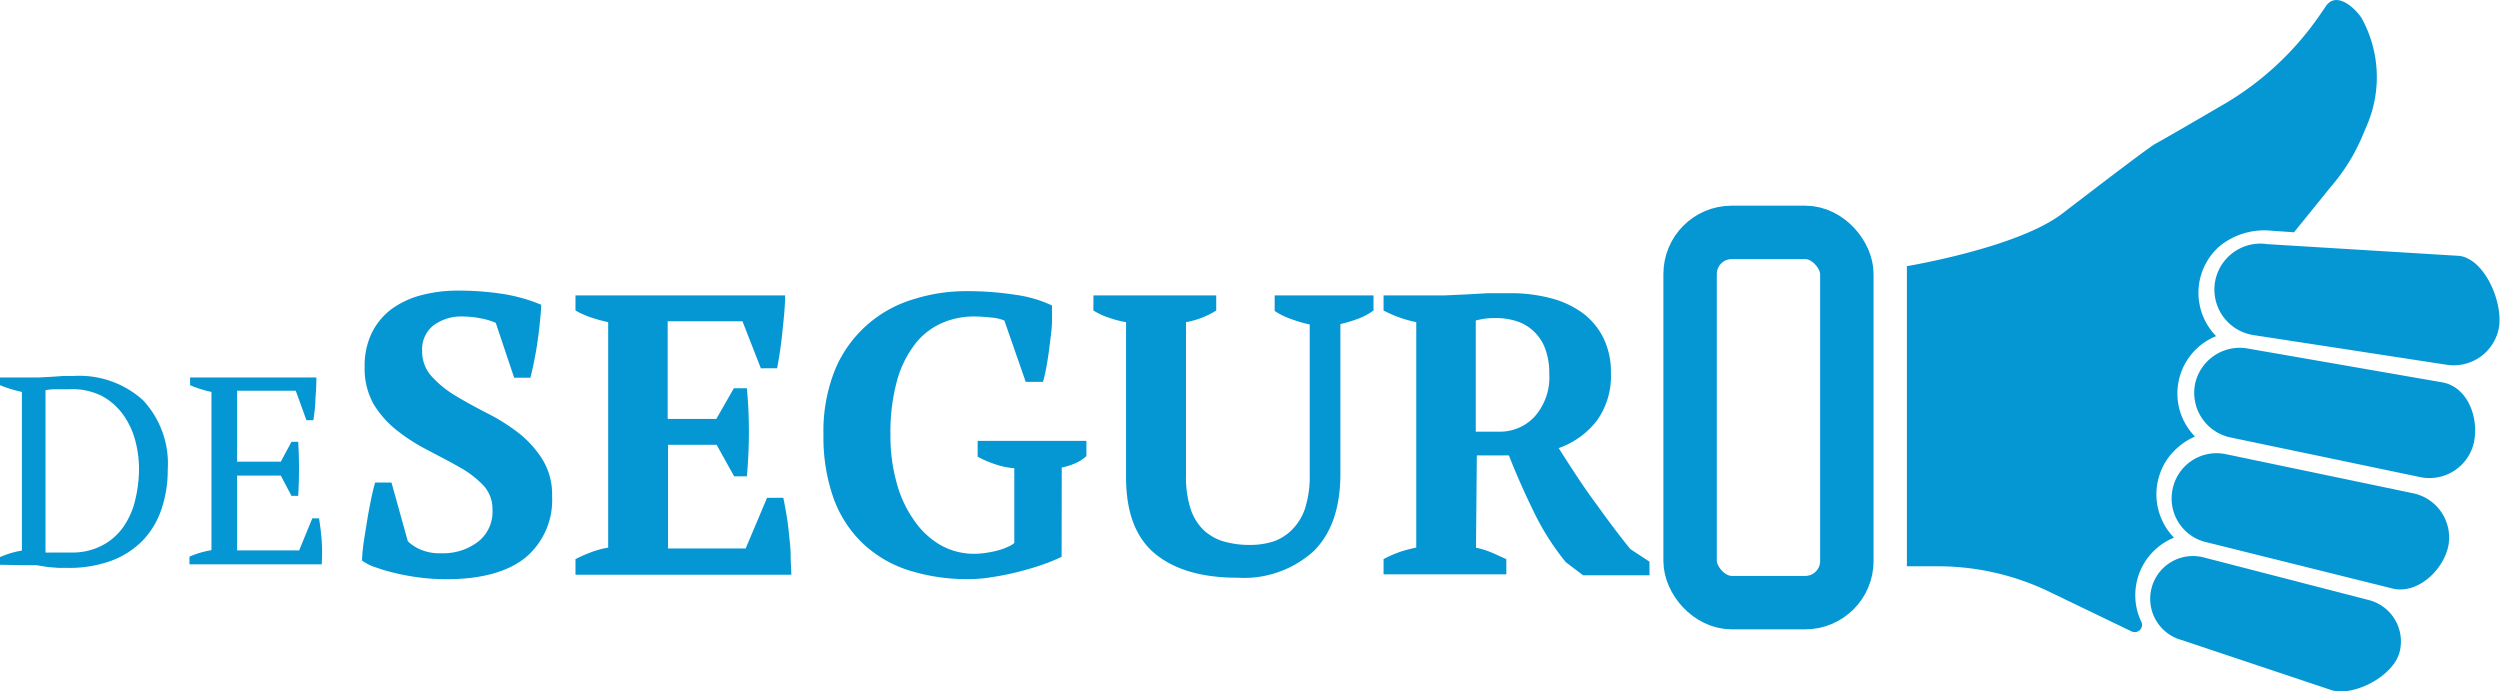
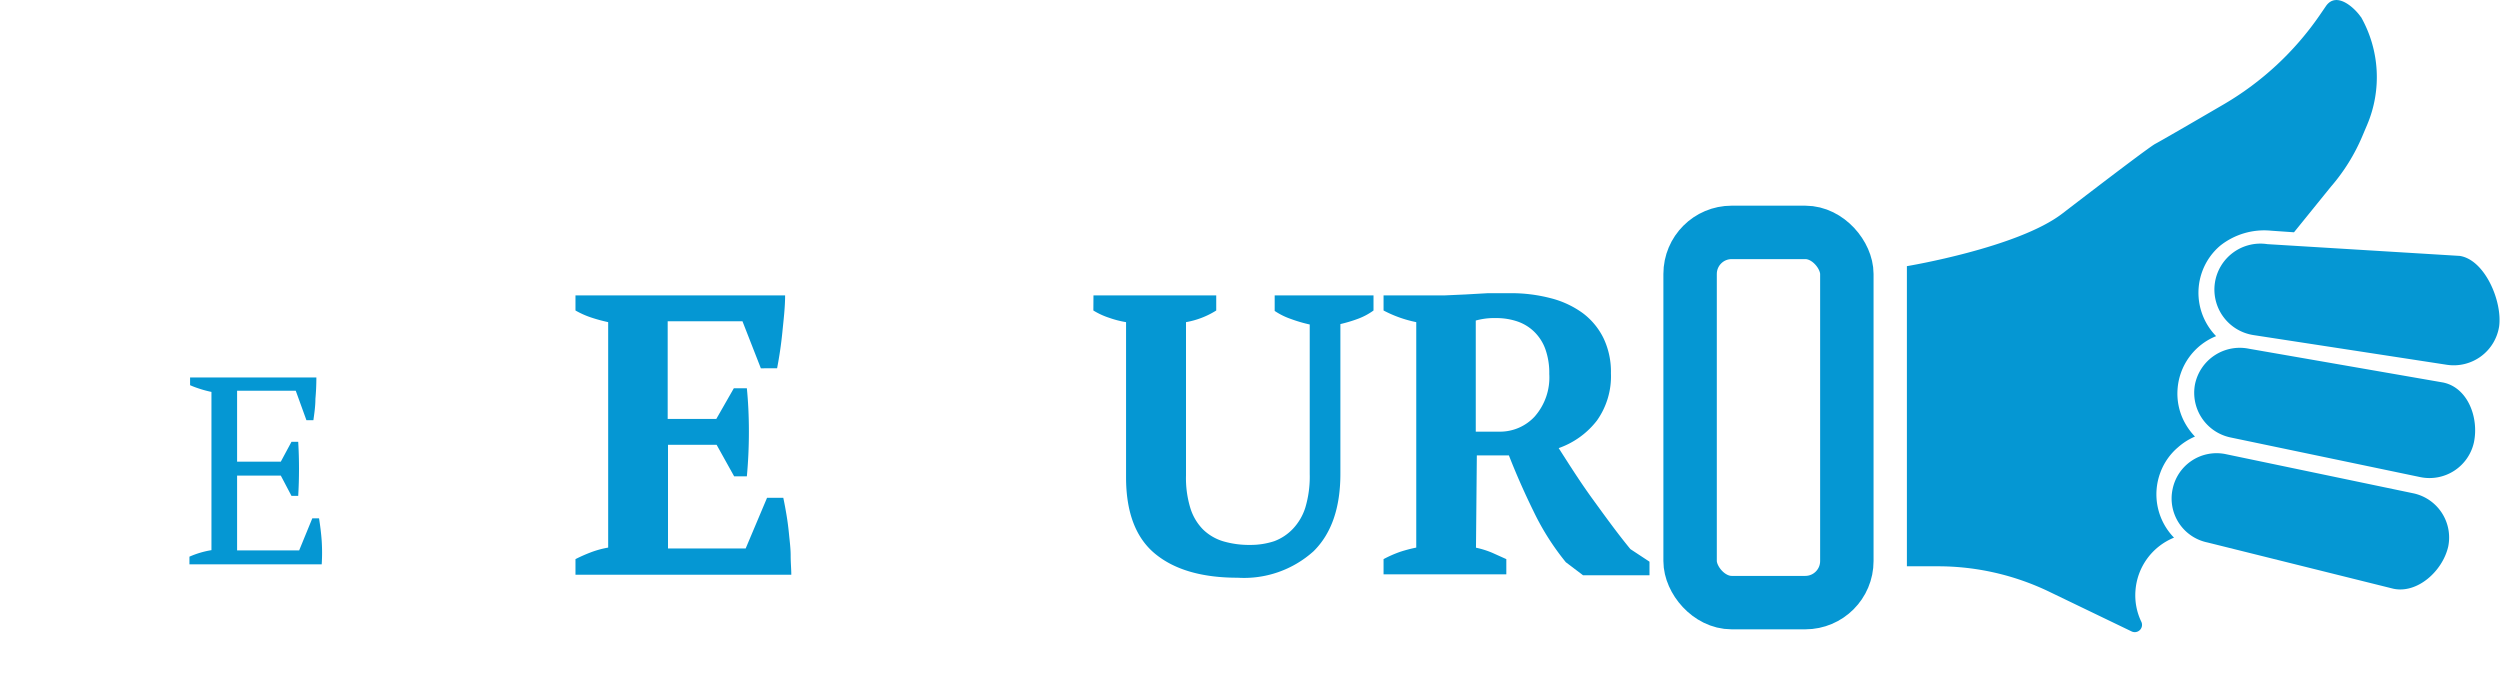
<svg xmlns="http://www.w3.org/2000/svg" viewBox="0 0 233.98 64.71">
  <defs>
    <style>.cls-1{fill:#0597d3;}.cls-2{fill:none;stroke:#0597d3;stroke-miterlimit:10;stroke-width:5px;}</style>
  </defs>
  <g id="Capa_2" data-name="Capa 2">
    <g id="Capa_1-2" data-name="Capa 1">
-       <path class="cls-1" d="M0,52.86v-.72a8.4,8.4,0,0,1,2.05-.61V36.68c-.38-.08-.75-.18-1.1-.29s-.67-.22-.95-.34v-.72H2.55l1,0,1.19-.06,1.17-.08.94,0a8.88,8.88,0,0,1,6.55,2.28,8.7,8.7,0,0,1,2.3,6.46,11.43,11.43,0,0,1-.57,3.67,7.83,7.83,0,0,1-1.71,2.92,8,8,0,0,1-2.92,1.93,11.45,11.45,0,0,1-4.17.7c-.25,0-.54,0-.85,0l-1-.08L3.42,52.9c-.36,0-.7,0-1,0ZM6.51,36.43H5.26a5.35,5.35,0,0,0-1,.09V51.71a2.89,2.89,0,0,0,.45,0l.7,0h1.2a6,6,0,0,0,2.93-.65,5.52,5.52,0,0,0,2-1.74,7.25,7.25,0,0,0,1.11-2.51,12.35,12.35,0,0,0,.36-3,10.39,10.39,0,0,0-.34-2.54,7.46,7.46,0,0,0-1.11-2.41,6,6,0,0,0-2-1.79A6.15,6.15,0,0,0,6.51,36.43Z" />
      <path class="cls-1" d="M29.61,35.33q0,1-.09,2c0,.68-.1,1.36-.19,2h-.65l-1-2.76H22.19v6.64h4.09l1-1.86h.63a42.71,42.71,0,0,1,0,5.06h-.63l-1-1.9H22.19v7H28l1.23-3h.63c.11.7.2,1.41.25,2.13a17.6,17.6,0,0,1,0,2.18H17.73v-.72a8.49,8.49,0,0,1,2.06-.61V36.68a10.36,10.36,0,0,1-1-.26c-.35-.11-.69-.23-1-.37v-.72Z" />
-       <path class="cls-1" d="M38.17,50.66a4.16,4.16,0,0,0,1.15.76,4.61,4.61,0,0,0,2,.36,5.38,5.38,0,0,0,3.41-1.07,3.53,3.53,0,0,0,1.36-3,3.22,3.22,0,0,0-.88-2.31A9.46,9.46,0,0,0,43,43.72c-.9-.52-1.86-1-2.88-1.55a17.12,17.12,0,0,1-2.87-1.81A9.23,9.23,0,0,1,35,37.88a6.73,6.73,0,0,1-.87-3.56,7,7,0,0,1,.67-3.17,6.3,6.3,0,0,1,1.84-2.22,8.3,8.3,0,0,1,2.78-1.3,13.25,13.25,0,0,1,3.47-.43,26.55,26.55,0,0,1,4.23.32,15.4,15.4,0,0,1,3.53,1c0,.5-.07,1.07-.13,1.72s-.15,1.29-.24,1.92-.21,1.23-.32,1.79-.22,1-.32,1.4H48.12L46.4,30.22a6.06,6.06,0,0,0-1.33-.41,9.06,9.06,0,0,0-1.82-.19,4.34,4.34,0,0,0-2.66.82,2.83,2.83,0,0,0-1.08,2.39,3.45,3.45,0,0,0,.9,2.41,9.89,9.89,0,0,0,2.24,1.81q1.35.81,2.94,1.62a18.13,18.13,0,0,1,2.93,1.84A9.69,9.69,0,0,1,50.77,43a6.23,6.23,0,0,1,.9,3.44,7,7,0,0,1-2.52,5.77q-2.52,2-7.4,2a19.61,19.61,0,0,1-2.41-.15,21.29,21.29,0,0,1-2.29-.41,18.08,18.08,0,0,1-1.92-.56,4.35,4.35,0,0,1-1.25-.63,16,16,0,0,1,.18-1.85c.1-.66.21-1.32.32-2s.23-1.28.35-1.88.25-1.12.38-1.57h1.53Z" />
      <path class="cls-1" d="M73.48,27.65c0,1.12-.14,2.27-.26,3.47s-.29,2.31-.49,3.35H71.21l-1.72-4.4h-7v9.14h4.55l1.64-2.87H69.9c.12,1.21.19,2.57.19,4.06s-.07,2.89-.19,4.18H68.71l-1.64-2.95H62.52v9.7h7.27l2-4.74h1.52c.1.47.2,1,.3,1.6s.18,1.22.24,1.85S74,51.32,74,52s.06,1.25.06,1.79H53.86V52.33a14.68,14.68,0,0,1,1.42-.63,8.81,8.81,0,0,1,1.64-.45V30.15a15.18,15.18,0,0,1-1.58-.43,8.13,8.13,0,0,1-1.48-.66V27.65Z" />
-       <path class="cls-1" d="M99.36,52.11a15.55,15.55,0,0,1-1.83.75c-.72.25-1.48.47-2.27.67s-1.59.36-2.39.48a13.18,13.18,0,0,1-2.12.19A18.08,18.08,0,0,1,85,53.36a11.13,11.13,0,0,1-4.29-2.54A11,11,0,0,1,78,46.59a17.05,17.05,0,0,1-.93-5.89,15.35,15.35,0,0,1,1.13-6.21A11.49,11.49,0,0,1,85.52,28a16.25,16.25,0,0,1,4.89-.75,29.33,29.33,0,0,1,4.62.34,11.76,11.76,0,0,1,3.43,1c0,.38,0,.86,0,1.44s-.09,1.21-.17,1.88-.17,1.35-.28,2a18.17,18.17,0,0,1-.39,1.83H96L94,30a4,4,0,0,0-1.23-.28,15,15,0,0,0-1.64-.1,7.43,7.43,0,0,0-2.94.6,6.45,6.45,0,0,0-2.5,1.92,9.84,9.84,0,0,0-1.72,3.43,18.15,18.15,0,0,0-.63,5.13,16.17,16.17,0,0,0,.58,4.49,10.92,10.92,0,0,0,1.62,3.49A7.6,7.6,0,0,0,88,51a6.36,6.36,0,0,0,3.2.83,7.79,7.79,0,0,0,1.16-.1,8.82,8.82,0,0,0,1.12-.24,5.27,5.27,0,0,0,.91-.34,2,2,0,0,0,.54-.33v-7a7.18,7.18,0,0,1-1.82-.38,9.78,9.78,0,0,1-1.61-.7V41.26h10.18v1.42a3.54,3.54,0,0,1-.89.61,6.37,6.37,0,0,1-1.42.47Z" />
      <path class="cls-1" d="M102.34,27.65h11.49v1.41A7.85,7.85,0,0,1,111,30.15V44.5a9.6,9.6,0,0,0,.41,3.06,4.9,4.9,0,0,0,1.19,2,4.61,4.61,0,0,0,1.88,1.1A8.61,8.61,0,0,0,117,51a7.09,7.09,0,0,0,2.26-.35A4.65,4.65,0,0,0,121,49.5a5.12,5.12,0,0,0,1.17-2,10.11,10.11,0,0,0,.41-3.13v-14a13.4,13.4,0,0,1-1.77-.52,6.43,6.43,0,0,1-1.51-.75V27.65h9.25v1.41a6.07,6.07,0,0,1-1.49.79,13.27,13.27,0,0,1-1.61.48v14c0,3.19-.83,5.6-2.51,7.26a9.72,9.72,0,0,1-7.11,2.48q-5,0-7.72-2.24t-2.72-7.16V30.15a9,9,0,0,1-1.56-.4,6.87,6.87,0,0,1-1.5-.69Z" />
      <path class="cls-1" d="M138.14,51.26a8.35,8.35,0,0,1,1.53.48l1.31.59v1.42H129.49V52.33a10.92,10.92,0,0,1,1.57-.69,13.06,13.06,0,0,1,1.49-.39V30.15a11.41,11.41,0,0,1-3.06-1.09V27.65h3.95c.5,0,1.07,0,1.7,0l2-.09,2.12-.12c.72,0,1.42,0,2.09,0a14.62,14.62,0,0,1,3.79.47,8.74,8.74,0,0,1,3,1.4,6.5,6.5,0,0,1,1.94,2.35,7.29,7.29,0,0,1,.69,3.27,7.15,7.15,0,0,1-1.31,4.43,7.78,7.78,0,0,1-3.58,2.58c1,1.56,2,3.15,3.17,4.76s2.3,3.18,3.54,4.69l1.79,1.18v1.27h-6.22l-1.61-1.22a23.78,23.78,0,0,1-3-4.72q-1.32-2.69-2.33-5.28h-3ZM140,29.77a6.41,6.41,0,0,0-1.88.23V40.4h2.22A4.42,4.42,0,0,0,143.62,39,5.53,5.53,0,0,0,145,35a6.6,6.6,0,0,0-.38-2.36A4.33,4.33,0,0,0,143.54,31a4.23,4.23,0,0,0-1.57-.93A6.13,6.13,0,0,0,140,29.77Z" />
      <path class="cls-1" d="M229,34.14l-18.1-2.78a4.31,4.31,0,0,1-3.6-4.91h0a4.31,4.31,0,0,1,4.91-3.6l18,1.1c2.35.36,4,4.24,3.69,6.59h0A4.3,4.3,0,0,1,229,34.14Z" />
      <path class="cls-1" d="M226.5,44.65l-17.75-3.71a4.27,4.27,0,0,1-3.31-5h0a4.28,4.28,0,0,1,5.05-3.3l18.17,3.16c2.31.48,3.36,3.29,2.88,5.6h0A4.26,4.26,0,0,1,226.5,44.65Z" />
      <path class="cls-1" d="M224,55.1l-17.4-4.33a4.2,4.2,0,0,1-3.26-5h0a4.2,4.2,0,0,1,5-3.26l17.53,3.66a4.23,4.23,0,0,1,3.26,5h0C228.6,53.45,226.25,55.58,224,55.1Z" />
-       <path class="cls-1" d="M218.27,64.61l-14.06-4.7A4,4,0,0,1,201.38,55h0a4,4,0,0,1,4.87-2.83l15.49,4a4,4,0,0,1,2.84,4.87h0C224,63.26,220.4,65.17,218.27,64.61Z" />
      <path class="cls-1" d="M220.94,1.57h0c-.52-.77-2.25-2.44-3.25-1l-.59.86a28.13,28.13,0,0,1-8.95,8.32c-2.86,1.67-5.9,3.43-6.43,3.71S196.91,17,193,20c-4.17,3.19-14.53,4.91-14.53,4.91h0V53h2.91a24,24,0,0,1,10.39,2.37l7.74,3.73a.68.68,0,0,0,.9-.91l0,0a5.68,5.68,0,0,1-.55-2.87,5.8,5.8,0,0,1,3.61-5,5.81,5.81,0,0,1-1.29-6.06,5.68,5.68,0,0,1,1.67-2.4,5.87,5.87,0,0,1,1.58-1,6.18,6.18,0,0,1-1.07-1.53,5.69,5.69,0,0,1-.56-2.87,5.78,5.78,0,0,1,3.61-5,5.81,5.81,0,0,1-1.3-6.05,5.75,5.75,0,0,1,1.7-2.43,6.63,6.63,0,0,1,4.73-1.39l2.16.15,3.44-4.25a17.83,17.83,0,0,0,2.94-4.71l.47-1.11a11.43,11.43,0,0,0-.58-10.08Z" />
      <rect class="cls-2" x="158.18" y="21.75" width="14.67" height="34.65" rx="3.89" />
    </g>
  </g>
</svg>